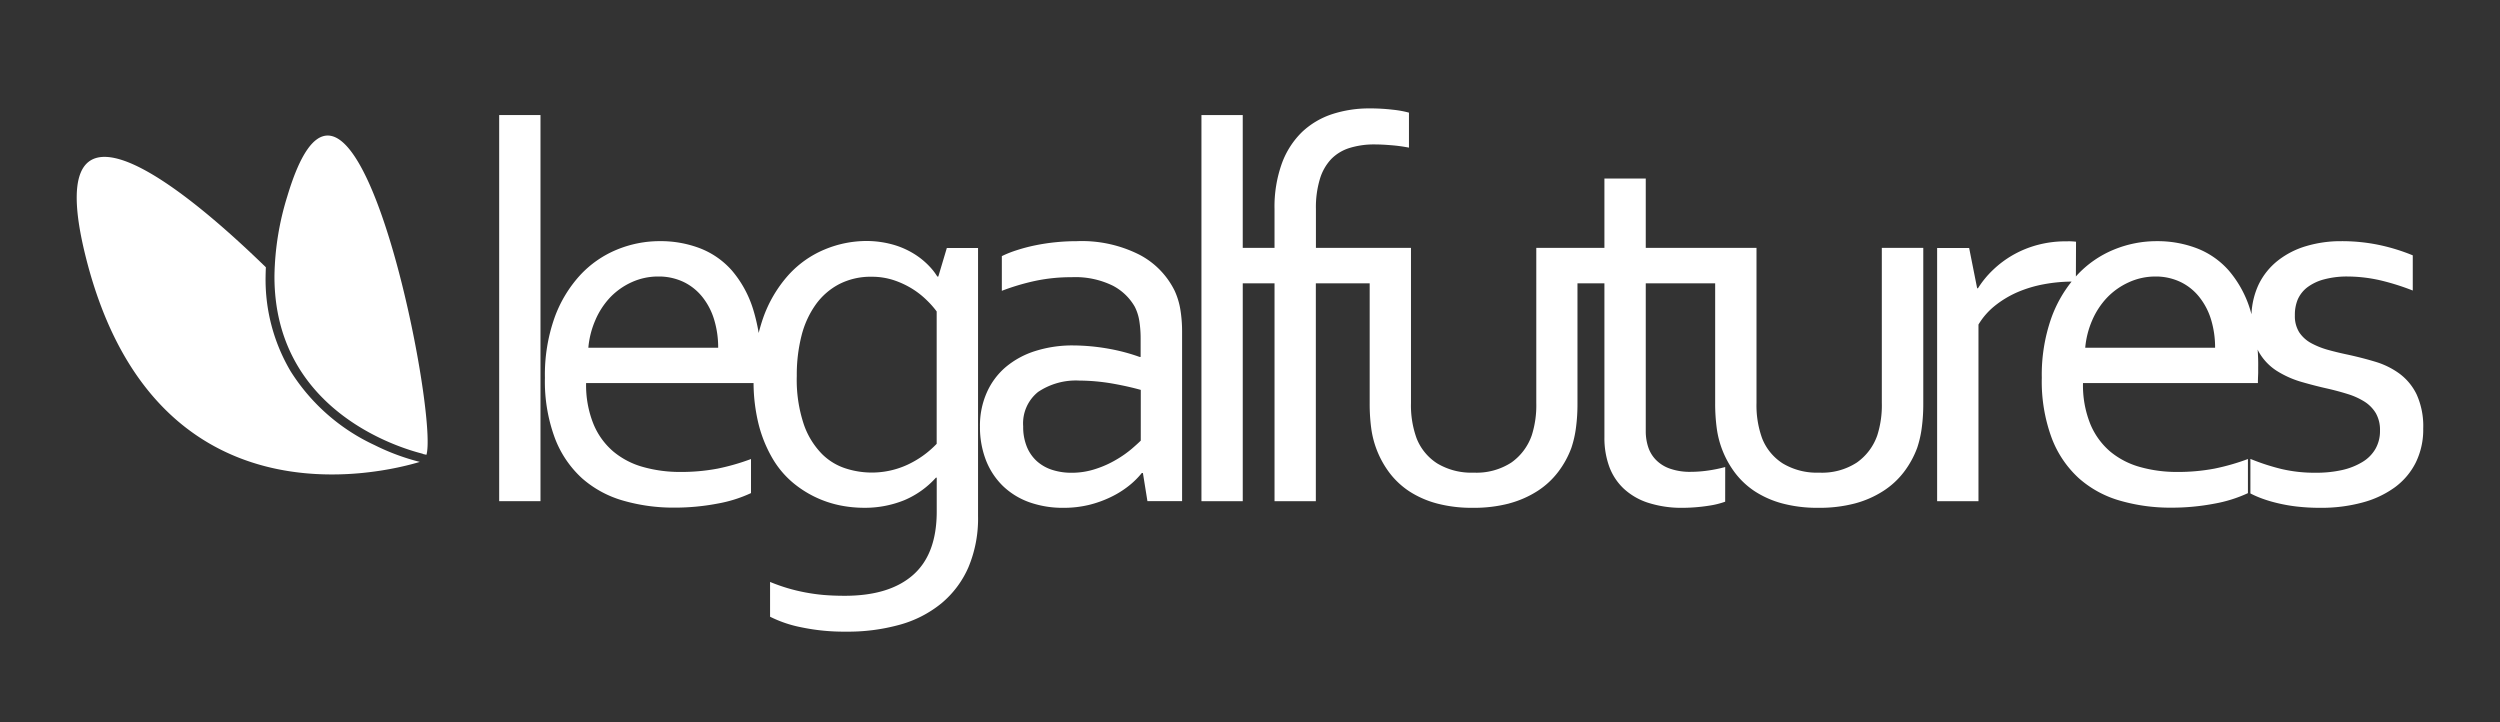
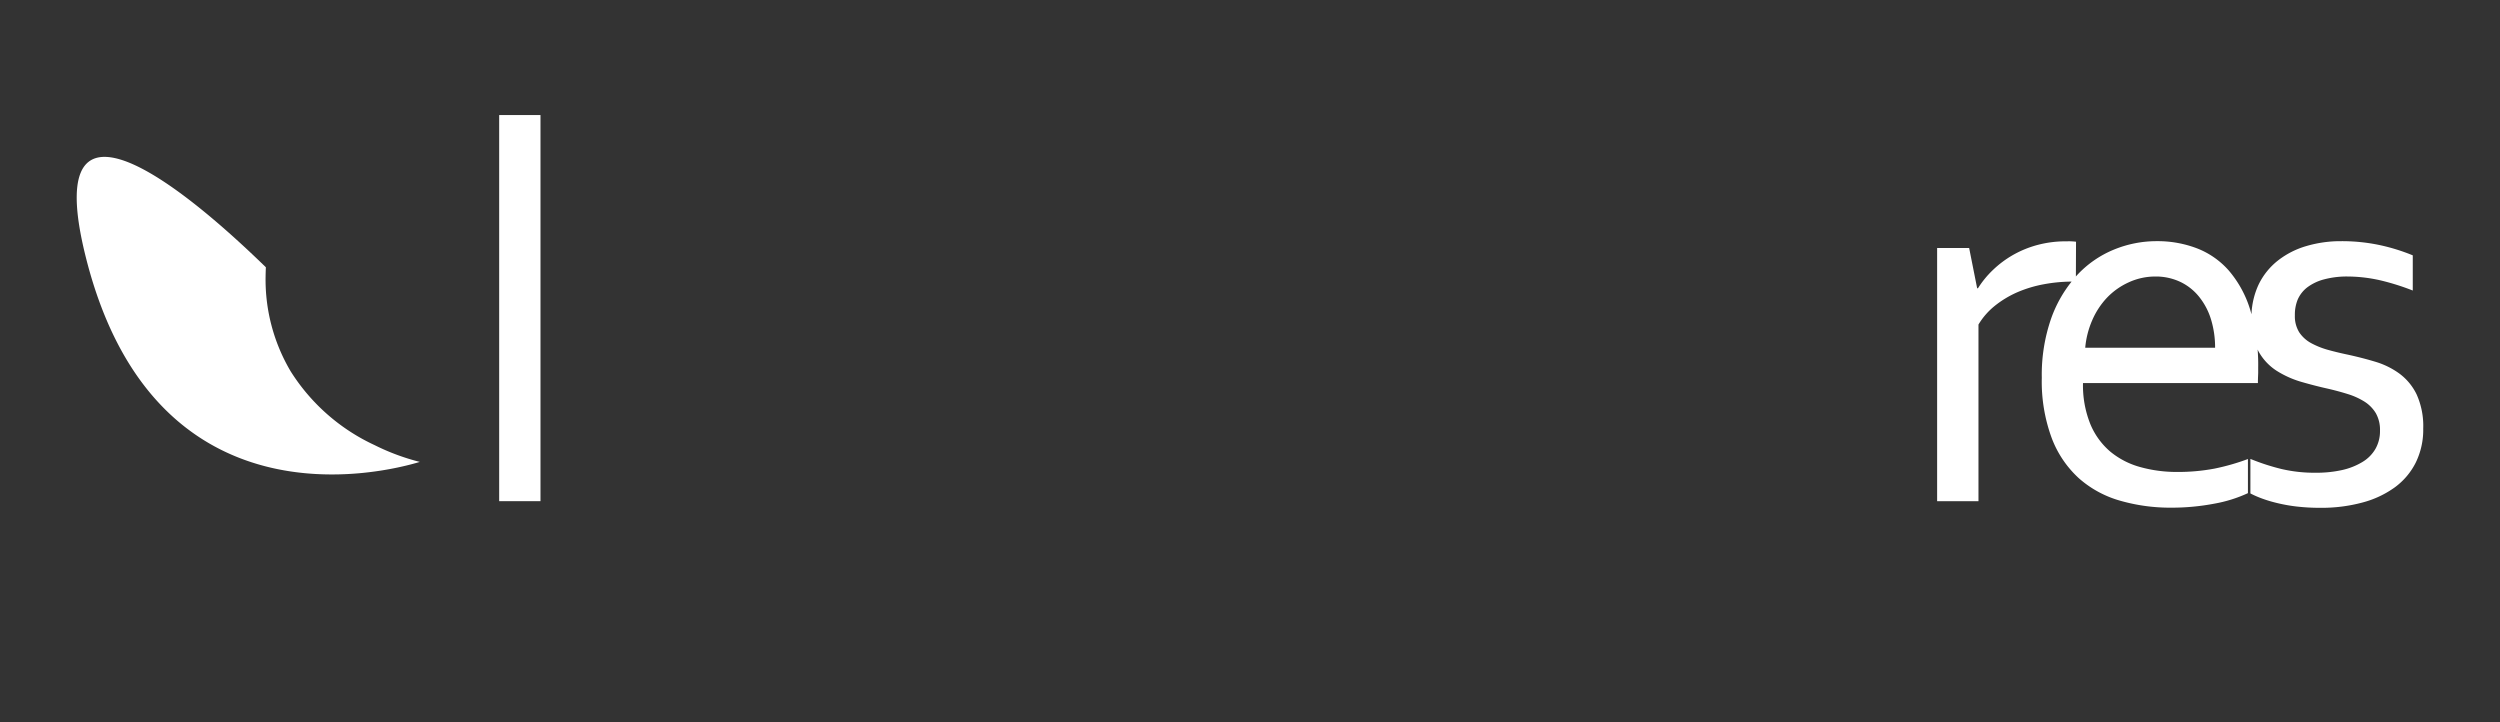
<svg xmlns="http://www.w3.org/2000/svg" id="Layer_1" data-name="Layer 1" width="277" height="80" viewBox="0 0 277 80">
  <rect x="0" y="0" width="277" height="80" fill="#333333" stroke="none" />
  <defs>
    <style>.cls-1{fill:#fff;}</style>
  </defs>
-   <path class="cls-1" d="M36.311,15.018c-1.526,0-3.047,1.942-4.483,6.75a31.122,31.122,0,0,0-1.418,8.786l-.001-.001c0,.004,0,.008,0,.013l0,.009.001.001c-.043,14.918,13.861,19.061,16.431,19.7l.013.025.395.089C48.36,46.673,42.44,15.014,36.311,15.018Z" />
  <path class="cls-1" d="M32.2,41.135a19.956,19.956,0,0,1-2.772-10.497c.004-.342.015-.683.03-1.024C17.511,17.984,4.731,9.642,9.539,28.62c7.609,30.038,32.759,23.83,36.977,22.559a24.645,24.645,0,0,1-5.003-1.857A21.849,21.849,0,0,1,32.2,41.135Z" />
  <rect class="cls-1" x="55.309" y="12.748" width="4.577" height="42.782" />
-   <path class="cls-1" d="M103.966,30.637h-.115a6.488,6.488,0,0,0-.772-1.02,8.495,8.495,0,0,0-1.552-1.331,9.191,9.191,0,0,0-2.333-1.109,10.909,10.909,0,0,0-3.193-.475,12.064,12.064,0,0,0-4.652.949,11.205,11.205,0,0,0-3.991,2.825,14.223,14.223,0,0,0-2.807,4.767q-.281.816-.488,1.652a20.662,20.662,0,0,0-.603-2.583,12.152,12.152,0,0,0-2.368-4.342,9.078,9.078,0,0,0-3.548-2.466,12.228,12.228,0,0,0-4.408-.785,12.453,12.453,0,0,0-4.803.949,11.531,11.531,0,0,0-4.067,2.834,13.988,13.988,0,0,0-2.829,4.714,18.962,18.962,0,0,0-1.06,6.652,18.047,18.047,0,0,0,1.095,6.652,11.53,11.53,0,0,0,3.025,4.479,11.743,11.743,0,0,0,4.581,2.479,20.07,20.07,0,0,0,5.654.767,25.207,25.207,0,0,0,4.758-.444,15.03,15.03,0,0,0,3.721-1.166V50.86a24.747,24.747,0,0,1-3.707,1.064,21.734,21.734,0,0,1-4.151.368,15.003,15.003,0,0,1-4.08-.545,8.802,8.802,0,0,1-3.291-1.698A7.983,7.983,0,0,1,65.766,47.006a11.475,11.475,0,0,1-.825-4.563h18.553a19.553,19.553,0,0,0,.569,4.603,14.567,14.567,0,0,0,1.526,3.739,10.299,10.299,0,0,0,2.186,2.63A11.819,11.819,0,0,0,93.097,56a13.573,13.573,0,0,0,2.537.262,11.622,11.622,0,0,0,4.568-.843A9.866,9.866,0,0,0,103.7,52.926h.089v3.752q0,4.723-2.625,7.029t-7.566,2.306c-.847,0-1.623-.031-2.319-.089a20.424,20.424,0,0,1-2.053-.284,19.896,19.896,0,0,1-1.951-.47,20.334,20.334,0,0,1-1.951-.692v3.854a13.412,13.412,0,0,0,3.428,1.166,23.013,23.013,0,0,0,4.967.488,21.42,21.42,0,0,0,5.978-.767,12.585,12.585,0,0,0,4.621-2.377,10.799,10.799,0,0,0,2.985-3.991,13.929,13.929,0,0,0,1.064-5.659V27.48h-3.459Zm-38.777,7.889a9.752,9.752,0,0,1,.776-3.055,8.602,8.602,0,0,1,1.636-2.514,7.694,7.694,0,0,1,2.381-1.685,7.011,7.011,0,0,1,2.94-.634,6.356,6.356,0,0,1,2.856.621,5.992,5.992,0,0,1,2.062,1.667,7.505,7.505,0,0,1,1.29,2.497,10.645,10.645,0,0,1,.444,3.104Zm38.595,10.648a10.7,10.7,0,0,1-3.277,2.337,9.415,9.415,0,0,1-6.741.412,6.544,6.544,0,0,1-2.661-1.592,8.75,8.75,0,0,1-2.027-3.264,15.563,15.563,0,0,1-.794-5.41,17.586,17.586,0,0,1,.523-4.461,10.266,10.266,0,0,1,1.579-3.455A7.433,7.433,0,0,1,92.986,31.48a7.637,7.637,0,0,1,3.592-.816,7.737,7.737,0,0,1,2.51.399,9.78,9.78,0,0,1,2.053.976,9.321,9.321,0,0,1,1.579,1.259,10.011,10.011,0,0,1,1.064,1.211Z" />
-   <path class="cls-1" d="M130.153,32.221a8.967,8.967,0,0,0-3.889-3.991,14.117,14.117,0,0,0-6.958-1.508,23.502,23.502,0,0,0-2.364.12,22.298,22.298,0,0,0-2.244.342,18.659,18.659,0,0,0-2.022.532,12.057,12.057,0,0,0-1.672.661v3.845a25.086,25.086,0,0,1,3.738-1.109,19.229,19.229,0,0,1,3.991-.399,9.431,9.431,0,0,1,4.55.931,5.982,5.982,0,0,1,2.452,2.346,5.28,5.28,0,0,1,.501,1.565,12.686,12.686,0,0,1,.146,2.04v1.951h-.115a20.966,20.966,0,0,0-3.313-.887,23.185,23.185,0,0,0-4.044-.386,13.55,13.55,0,0,0-4.209.621,9.519,9.519,0,0,0-3.264,1.774,7.89,7.89,0,0,0-2.102,2.829,8.967,8.967,0,0,0-.754,3.752,10.113,10.113,0,0,0,.678,3.787,8.082,8.082,0,0,0,1.907,2.852,8.191,8.191,0,0,0,2.927,1.774,11.053,11.053,0,0,0,3.738.603,11.88,11.88,0,0,0,2.834-.324,12.3,12.3,0,0,0,2.452-.887,10.523,10.523,0,0,0,1.978-1.242,9.07,9.07,0,0,0,1.419-1.406h.12l.501,3.122h3.84V36.797a15.008,15.008,0,0,0-.191-2.497A8.138,8.138,0,0,0,130.153,32.221ZM126.397,48.82q-.319.324-1.011.918a11.872,11.872,0,0,1-1.681,1.18,11.086,11.086,0,0,1-2.248,1.02,8.386,8.386,0,0,1-2.736.444,6.902,6.902,0,0,1-2.102-.31,4.691,4.691,0,0,1-1.703-.945,4.389,4.389,0,0,1-1.135-1.61,5.804,5.804,0,0,1-.412-2.275,4.465,4.465,0,0,1,1.65-3.814,7.51,7.51,0,0,1,4.559-1.26,22.299,22.299,0,0,1,3.823.355q1.738.319,2.998.678Z" />
  <path class="cls-1" d="M267.758,43.693a6.257,6.257,0,0,0-1.925-2.315,8.804,8.804,0,0,0-2.612-1.286c-.945-.288-1.947-.545-3.007-.78-.767-.16-1.517-.337-2.217-.532a8.869,8.869,0,0,1-1.907-.754,3.735,3.735,0,0,1-1.33-1.197,3.374,3.374,0,0,1-.488-1.889,4.435,4.435,0,0,1,.306-1.73,3.451,3.451,0,0,1,1.055-1.361,5.323,5.323,0,0,1,1.845-.887,9.812,9.812,0,0,1,2.709-.324,16.578,16.578,0,0,1,3.645.444,26.708,26.708,0,0,1,3.503,1.109V28.292a21.587,21.587,0,0,0-3.619-1.127,20.147,20.147,0,0,0-4.328-.443,13.411,13.411,0,0,0-3.814.532,9.341,9.341,0,0,0-3.158,1.597,7.591,7.591,0,0,0-2.16,2.674,8.646,8.646,0,0,0-.793,3.297c-.047-.17-.092-.339-.143-.508a12.09,12.09,0,0,0-2.373-4.342,9.047,9.047,0,0,0-3.548-2.466,12.204,12.204,0,0,0-4.404-.785,12.455,12.455,0,0,0-4.807.949,11.556,11.556,0,0,0-4.067,2.834c-.039.043-.075.088-.113.131l.015-3.852c-.16-.022-.342-.035-.55-.044s-.408,0-.603,0a12.023,12.023,0,0,0-3.104.399,11.498,11.498,0,0,0-2.719,1.109,11.33,11.33,0,0,0-2.217,1.654,10.568,10.568,0,0,0-1.672,2.04h-.089l-.887-4.461h-3.548V55.53h4.581v-19.57a7.8,7.8,0,0,1,1.823-2.084,11.08,11.08,0,0,1,2.479-1.494,13.656,13.656,0,0,1,2.94-.887,17.394,17.394,0,0,1,3.077-.294,14.058,14.058,0,0,0-2.243,4.02,18.964,18.964,0,0,0-1.06,6.652,18.044,18.044,0,0,0,1.095,6.652,11.529,11.529,0,0,0,3.029,4.479,11.693,11.693,0,0,0,4.577,2.479,20.1,20.1,0,0,0,5.659.767,25.159,25.159,0,0,0,4.754-.444,15.131,15.131,0,0,0,3.725-1.166V50.86a24.798,24.798,0,0,1-3.716,1.064,21.733,21.733,0,0,1-4.151.368,14.974,14.974,0,0,1-4.075-.545,8.868,8.868,0,0,1-3.295-1.698,8.032,8.032,0,0,1-2.217-3.042,11.478,11.478,0,0,1-.82-4.563h19.38c0-.59.031-.971.031-1.14V40.7c.012-.659-.012-1.317-.062-1.972.029.06.054.121.085.181a6.005,6.005,0,0,0,2.013,2.168,10.696,10.696,0,0,0,2.772,1.242c1.016.293,2.013.55,3.002.767q1.131.266,2.16.59a7.766,7.766,0,0,1,1.814.829,3.913,3.913,0,0,1,1.246,1.268,3.73,3.73,0,0,1,.466,1.951,3.947,3.947,0,0,1-.51,2.022,4.088,4.088,0,0,1-1.45,1.45,7.476,7.476,0,0,1-2.248.887,13.133,13.133,0,0,1-2.931.297,16.12,16.12,0,0,1-3.77-.412,24.392,24.392,0,0,1-3.45-1.122v3.827a11.108,11.108,0,0,0,1.122.501,14.05,14.05,0,0,0,1.641.514,18.009,18.009,0,0,0,2.217.417,22.296,22.296,0,0,0,2.794.16,17.293,17.293,0,0,0,4.608-.577,10.83,10.83,0,0,0,3.605-1.681,7.651,7.651,0,0,0,2.333-2.75,8.258,8.258,0,0,0,.829-3.769A8.497,8.497,0,0,0,267.758,43.693Zm-36.715-5.166a9.781,9.781,0,0,1,.78-3.055,8.589,8.589,0,0,1,1.641-2.497,7.747,7.747,0,0,1,2.381-1.685,7.04,7.04,0,0,1,2.936-.652,6.355,6.355,0,0,1,2.852.621,5.951,5.951,0,0,1,2.062,1.667,7.503,7.503,0,0,1,1.295,2.497,10.645,10.645,0,0,1,.443,3.104Z" />
-   <path class="cls-1" d="M208.506,44.656a10.932,10.932,0,0,1-.501,3.574,6.134,6.134,0,0,1-2.262,3.016,7.053,7.053,0,0,1-4.178,1.122,7.331,7.331,0,0,1-4.036-1.02,5.827,5.827,0,0,1-2.288-2.789,10.698,10.698,0,0,1-.621-3.903V27.462H182.35V19.781h-4.581v7.681h-7.548V44.656A10.929,10.929,0,0,1,169.72,48.23a6.151,6.151,0,0,1-2.257,3.016,7.086,7.086,0,0,1-4.182,1.122,7.331,7.331,0,0,1-4.036-1.02,5.828,5.828,0,0,1-2.288-2.789,10.698,10.698,0,0,1-.621-3.903V27.462H145.804v-4.315a10.826,10.826,0,0,1,.443-3.322,5.508,5.508,0,0,1,1.268-2.217,4.878,4.878,0,0,1,2.053-1.224,9.181,9.181,0,0,1,2.767-.381c.51,0,1.122.031,1.831.089a17.412,17.412,0,0,1,1.947.266V12.482a10.911,10.911,0,0,0-1.774-.324,21.585,21.585,0,0,0-2.594-.146,13.175,13.175,0,0,0-4.138.634,8.915,8.915,0,0,0-3.339,1.978,9.313,9.313,0,0,0-2.217,3.428,14.193,14.193,0,0,0-.834,5.127v4.284h-3.521V12.748H133.12V55.53h4.577V31.391h3.521V55.53h4.577V31.391h5.965V44.687a20.631,20.631,0,0,0,.173,2.776,10.55,10.55,0,0,0,2.04,4.949,8.903,8.903,0,0,0,2.217,2.053,10.684,10.684,0,0,0,3.06,1.33,15.035,15.035,0,0,0,3.929.47,15.412,15.412,0,0,0,4.045-.483h-.018a11.09,11.09,0,0,0,3.149-1.379,8.995,8.995,0,0,0,2.288-2.111,10.233,10.233,0,0,0,1.463-2.661A11.741,11.741,0,0,0,174.62,47.37a19.676,19.676,0,0,0,.164-2.661V31.391h2.985V48.47a9.284,9.284,0,0,0,.532,3.22,6.371,6.371,0,0,0,1.61,2.452,7.218,7.218,0,0,0,2.701,1.565,12.125,12.125,0,0,0,3.84.559,19.271,19.271,0,0,0,2.892-.235,9.312,9.312,0,0,0,1.805-.443l.004-3.841a15.686,15.686,0,0,1-1.876.386,13.708,13.708,0,0,1-1.938.146,6.618,6.618,0,0,1-2.271-.342,3.991,3.991,0,0,1-1.552-.945,3.632,3.632,0,0,1-.887-1.432,5.594,5.594,0,0,1-.279-1.8V31.391h7.69V44.687a20.584,20.584,0,0,0,.177,2.776,10.55,10.55,0,0,0,2.04,4.949,8.903,8.903,0,0,0,2.217,2.053,10.644,10.644,0,0,0,3.06,1.33,15.036,15.036,0,0,0,3.929.47,15.409,15.409,0,0,0,4.058-.483,11.043,11.043,0,0,0,3.144-1.379,8.941,8.941,0,0,0,2.293-2.111,10.365,10.365,0,0,0,1.463-2.661,11.749,11.749,0,0,0,.514-2.262,19.709,19.709,0,0,0,.164-2.661V27.462h-4.594Z" />
</svg>